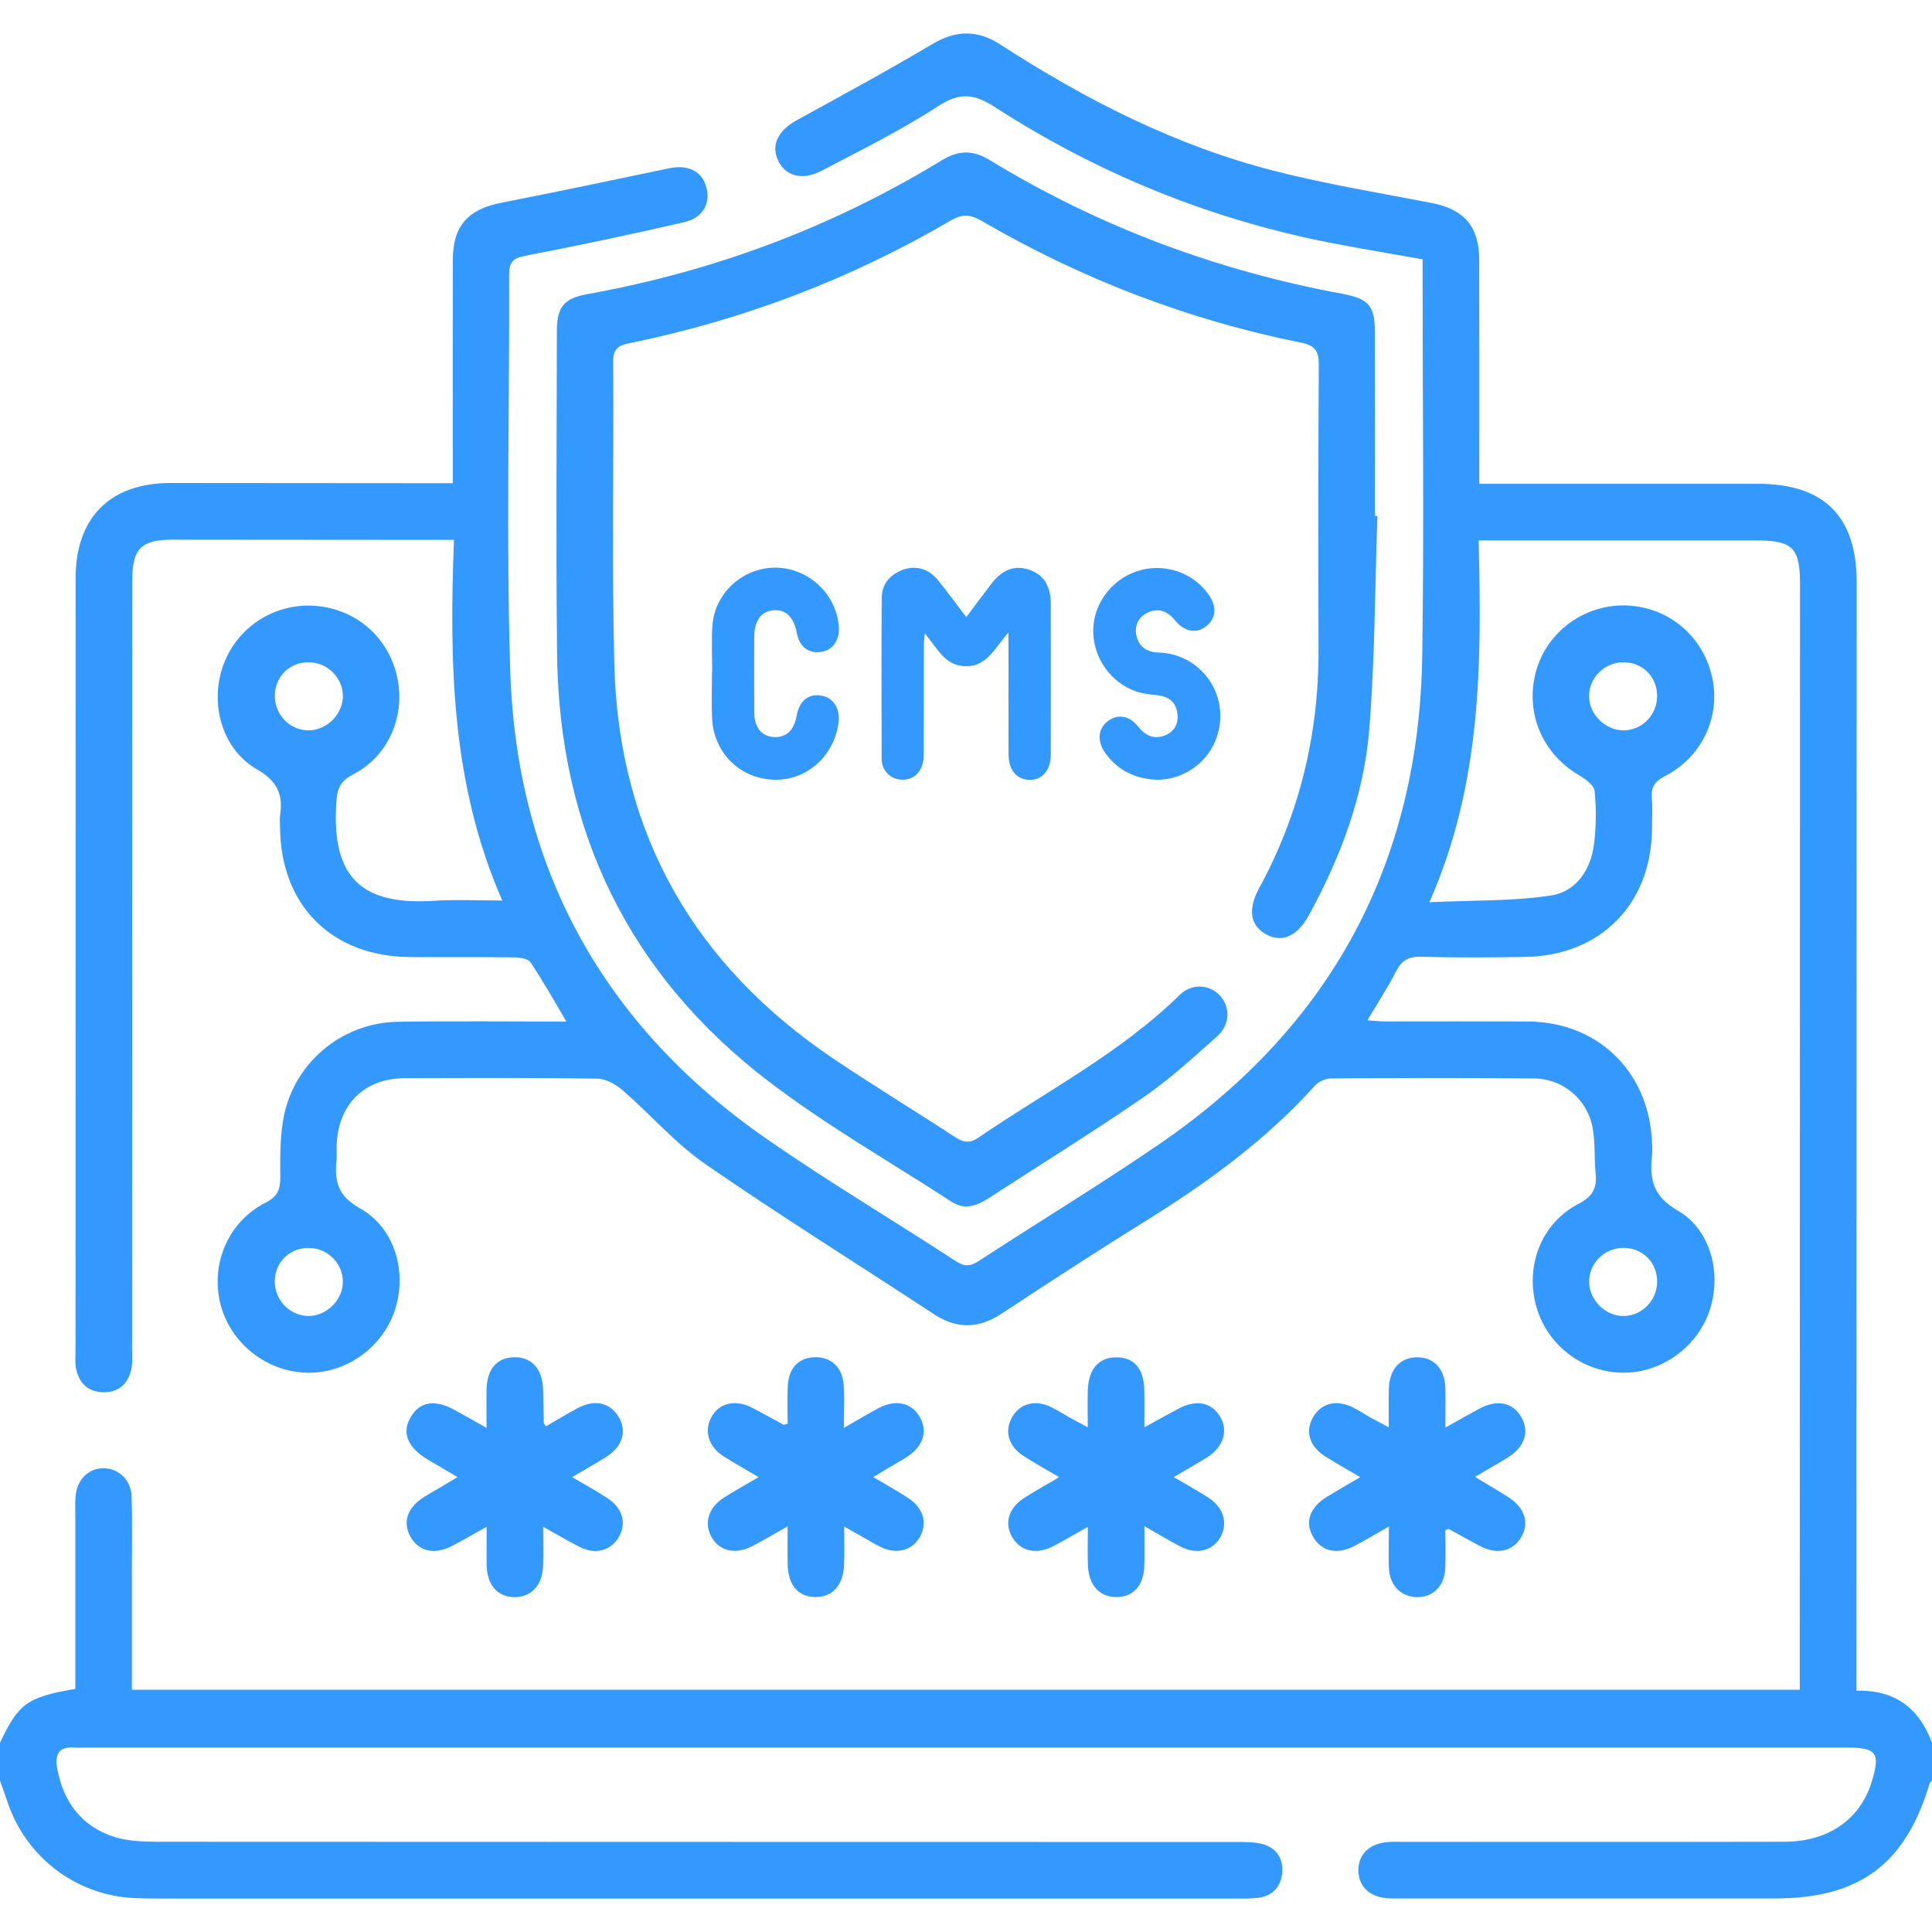
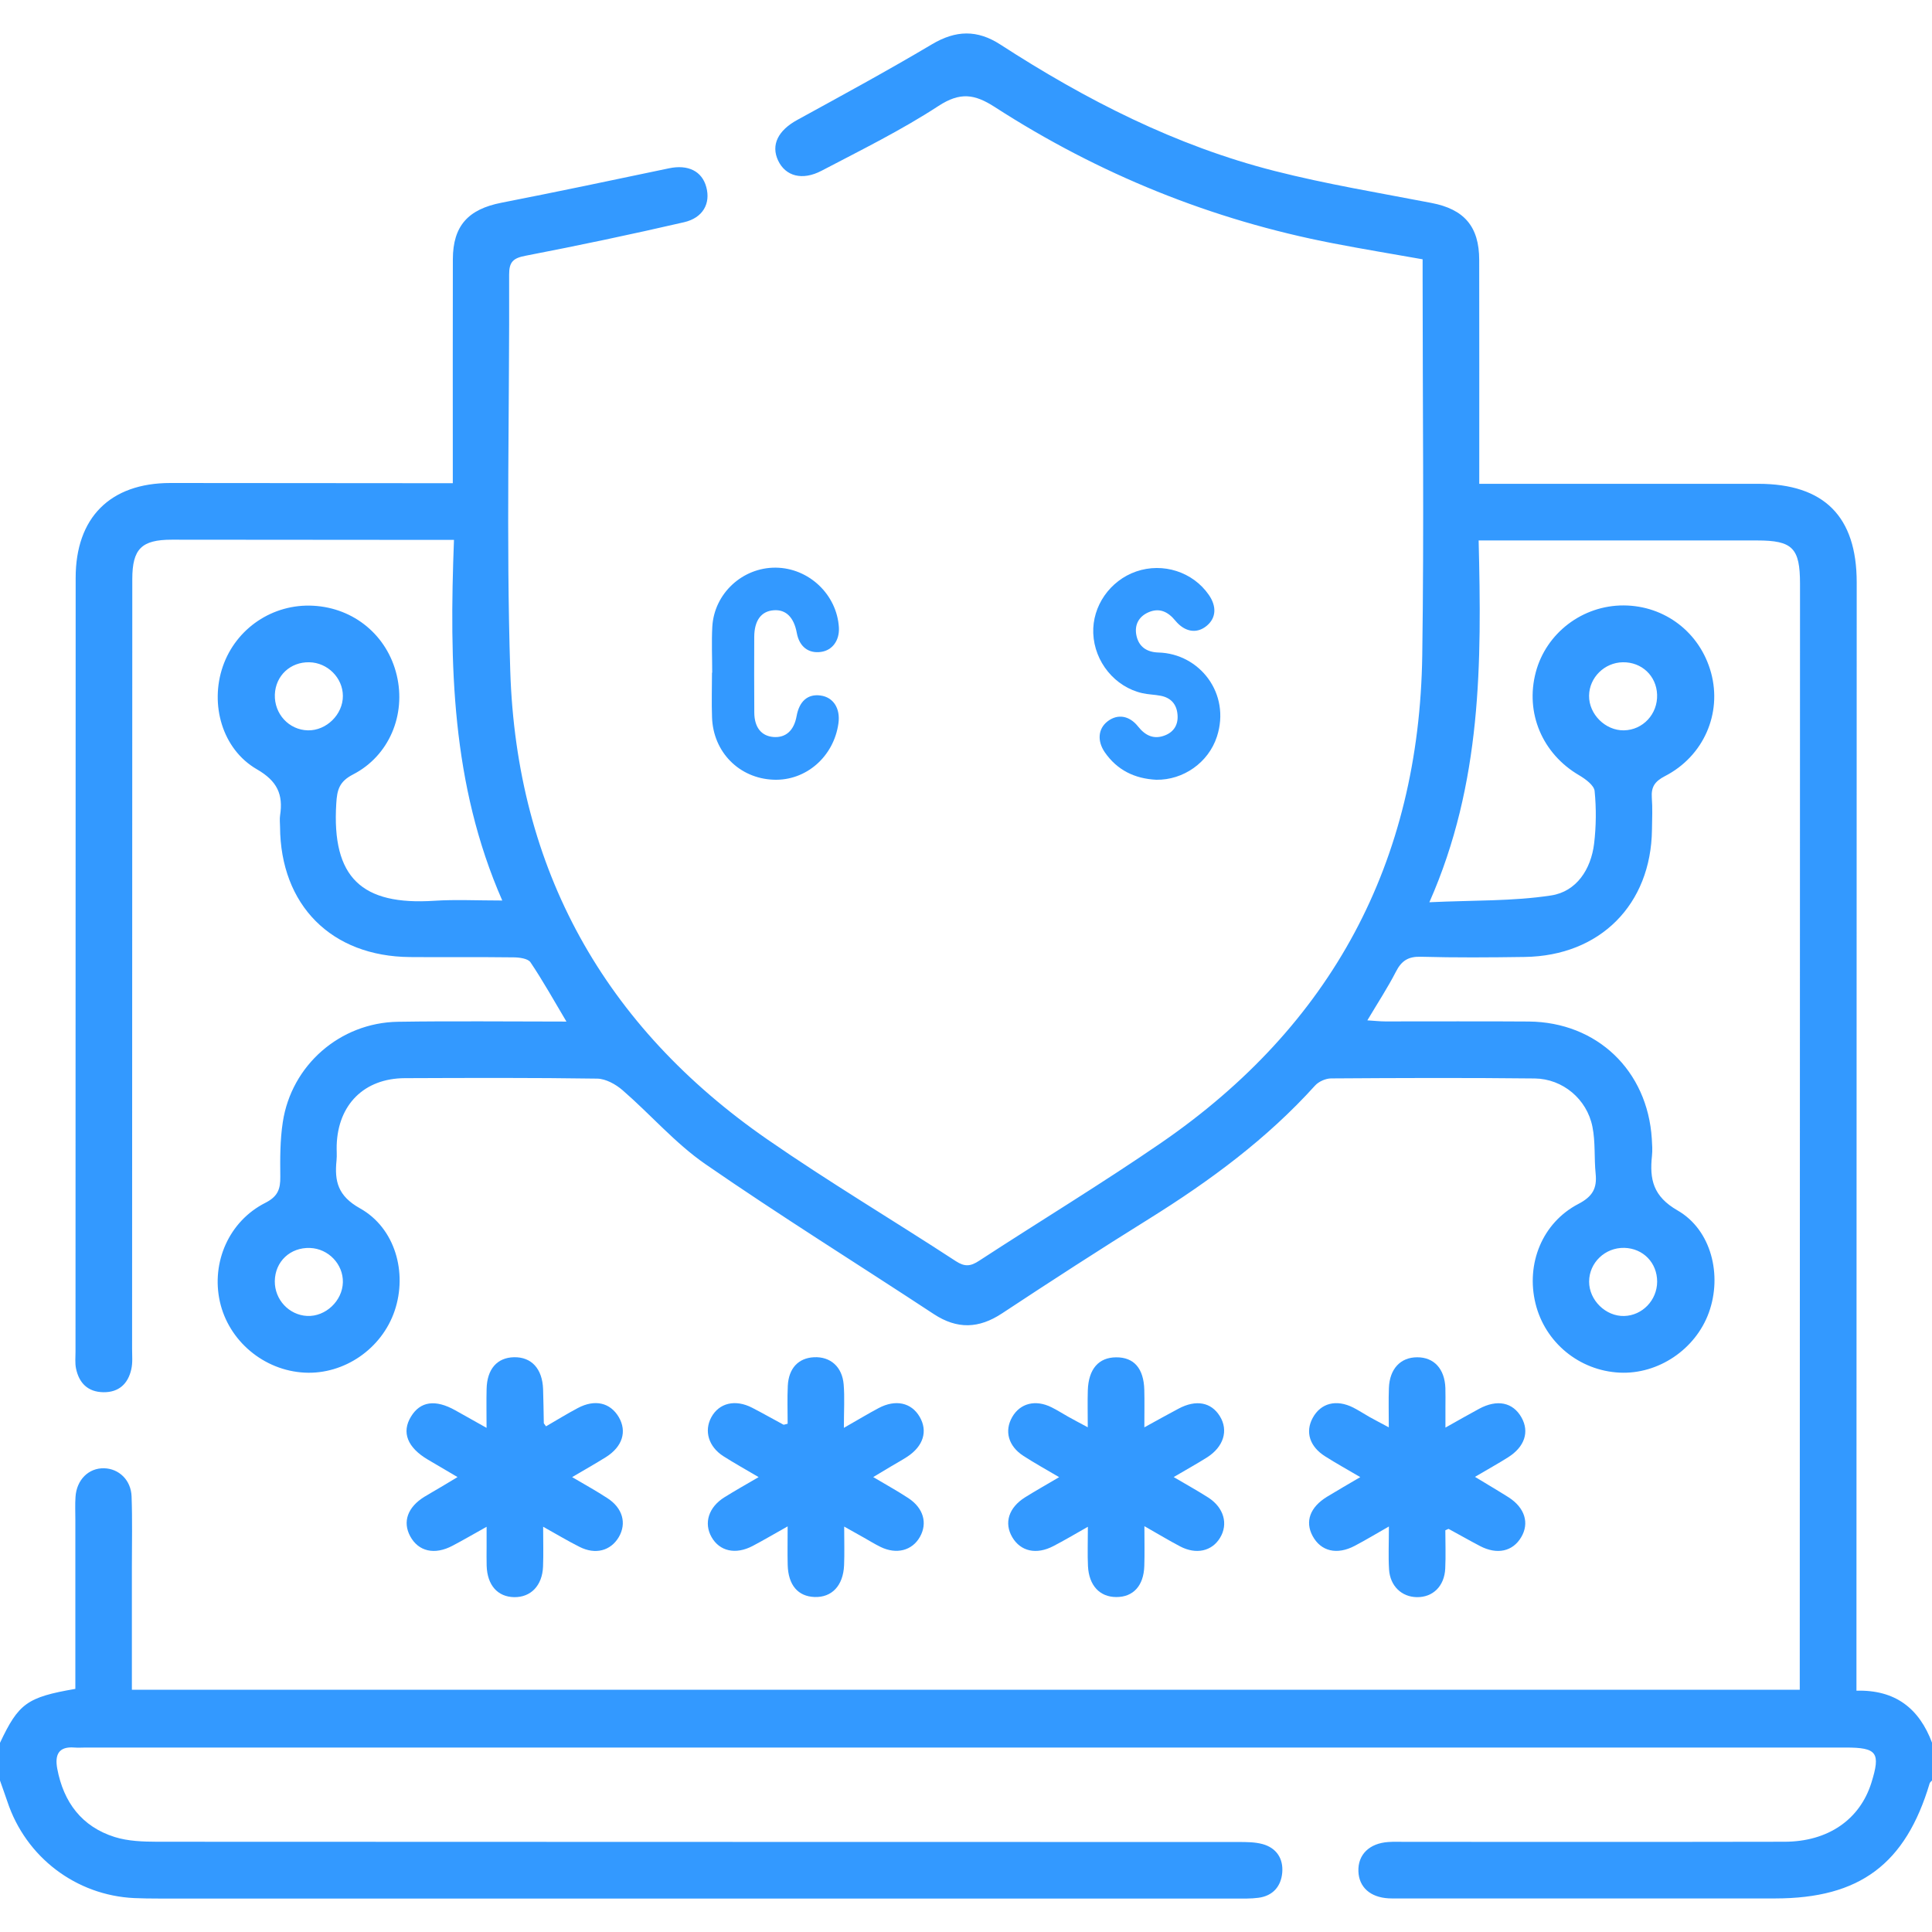
<svg xmlns="http://www.w3.org/2000/svg" version="1.1" id="Layer_1" x="0px" y="0px" width="38px" height="38px" viewBox="0 0 38 38" enable-background="new 0 0 38 38" xml:space="preserve">
  <g>
    <path fill-rule="evenodd" clip-rule="evenodd" fill="#3399FF" d="M0,34.279c0.366-0.776,0.532-0.897,1.482-1.061   c0-1.105-0.001-2.218,0-3.329c0-0.148-0.007-0.297,0.003-0.445c0.021-0.339,0.259-0.573,0.563-0.565   c0.291,0.007,0.529,0.232,0.54,0.554c0.017,0.457,0.006,0.915,0.006,1.373c0.001,0.802,0,1.603,0,2.429c10.942,0,21.855,0,32.805,0   c0-0.151,0-0.284,0-0.417c0.002-7.112,0.003-14.224,0.005-21.336c0-0.703-0.146-0.852-0.844-0.852c-1.682-0.001-3.364,0-5.046,0   c-0.122,0-0.244,0-0.431,0c0.059,2.399,0.067,4.771-0.969,7.116c0.865-0.041,1.641-0.018,2.396-0.134   c0.495-0.076,0.782-0.51,0.844-1.019c0.041-0.342,0.044-0.694,0.01-1.036c-0.012-0.112-0.179-0.234-0.302-0.307   c-0.724-0.422-1.068-1.225-0.855-2.029c0.205-0.772,0.92-1.316,1.729-1.313c0.813,0.004,1.504,0.536,1.719,1.326   c0.217,0.8-0.146,1.64-0.909,2.032c-0.198,0.103-0.271,0.211-0.257,0.422c0.016,0.209,0.006,0.42,0.003,0.63   c-0.018,1.475-1.022,2.484-2.504,2.504c-0.681,0.01-1.361,0.015-2.041-0.004c-0.247-0.007-0.38,0.077-0.49,0.292   c-0.162,0.315-0.357,0.613-0.563,0.959c0.145,0.009,0.249,0.021,0.353,0.021c0.94,0.001,1.881-0.005,2.82,0.002   c1.343,0.011,2.338,0.963,2.422,2.308c0.007,0.111,0.015,0.225,0.003,0.334c-0.049,0.461,0.021,0.797,0.504,1.074   c0.668,0.385,0.879,1.276,0.616,2.006c-0.261,0.725-0.995,1.22-1.755,1.184c-0.794-0.038-1.469-0.593-1.656-1.361   c-0.19-0.778,0.131-1.586,0.843-1.957c0.28-0.146,0.37-0.307,0.34-0.597c-0.031-0.306-0.002-0.622-0.063-0.921   c-0.108-0.544-0.584-0.943-1.134-0.95c-1.335-0.015-2.671-0.01-4.007-0.001c-0.107,0.001-0.244,0.062-0.315,0.141   c-0.946,1.048-2.066,1.873-3.257,2.616c-0.976,0.607-1.941,1.232-2.9,1.865c-0.456,0.301-0.882,0.315-1.342,0.013   c-1.497-0.985-3.02-1.932-4.493-2.95c-0.594-0.411-1.079-0.978-1.629-1.454c-0.134-0.116-0.329-0.224-0.498-0.227   c-1.262-0.019-2.523-0.014-3.785-0.009c-0.798,0.004-1.314,0.519-1.339,1.321c-0.003,0.099,0.007,0.198-0.003,0.297   c-0.042,0.411,0.027,0.699,0.461,0.942c0.694,0.388,0.936,1.266,0.682,2.016c-0.253,0.747-0.992,1.255-1.769,1.216   c-0.801-0.04-1.497-0.623-1.669-1.399c-0.171-0.771,0.179-1.579,0.895-1.941c0.248-0.126,0.297-0.272,0.294-0.515   c-0.004-0.357-0.005-0.72,0.049-1.071c0.169-1.12,1.125-1.956,2.261-1.975c1.085-0.017,2.171-0.004,3.318-0.004   c-0.251-0.422-0.464-0.805-0.708-1.167c-0.05-0.073-0.216-0.095-0.329-0.096c-0.68-0.009-1.36,0-2.041-0.006   c-1.545-0.012-2.547-1.02-2.555-2.565c-0.001-0.074-0.01-0.149,0.001-0.222c0.063-0.413-0.055-0.675-0.458-0.907   c-0.683-0.396-0.926-1.277-0.668-2.023c0.26-0.75,0.984-1.236,1.778-1.193c0.805,0.043,1.459,0.589,1.643,1.369   c0.184,0.775-0.148,1.583-0.861,1.95c-0.271,0.14-0.313,0.302-0.329,0.571c-0.091,1.462,0.504,2.006,1.928,1.913   c0.416-0.027,0.835-0.005,1.337-0.005c-1.003-2.287-1.043-4.653-0.95-7.093c-0.156,0-0.274,0-0.392,0   c-1.72-0.001-3.438-0.004-5.158-0.004c-0.596,0-0.776,0.182-0.777,0.773c-0.001,5.046-0.002,10.092-0.004,15.139   c0,0.136,0.014,0.276-0.016,0.406c-0.064,0.285-0.246,0.455-0.55,0.45c-0.305-0.005-0.478-0.181-0.537-0.467   c-0.022-0.107-0.01-0.223-0.01-0.334c0.001-5.071,0.001-10.142,0.003-15.213C1.487,10.183,2.165,9.501,3.349,9.5   C5.055,9.5,6.762,9.503,8.469,9.504c0.133,0,0.266,0,0.437,0c0-0.169,0-0.302,0-0.435c0-1.323-0.002-2.646,0.001-3.971   c0.002-0.656,0.301-0.982,0.953-1.11c1.102-0.216,2.201-0.447,3.3-0.678c0.372-0.078,0.648,0.055,0.732,0.37   c0.087,0.321-0.064,0.605-0.438,0.691C12.419,4.61,11.38,4.829,10.338,5.03c-0.242,0.046-0.325,0.119-0.324,0.371   c0.009,2.598-0.06,5.197,0.022,7.792c0.124,3.904,1.846,6.994,5.059,9.219c1.208,0.837,2.475,1.59,3.706,2.394   c0.177,0.115,0.291,0.101,0.458-0.009c1.19-0.776,2.408-1.514,3.578-2.318c3.357-2.31,5.078-5.52,5.137-9.593   c0.036-2.473,0.007-4.947,0.007-7.421c0-0.11,0-0.222,0-0.365c-0.594-0.105-1.176-0.201-1.755-0.313   c-2.394-0.461-4.615-1.362-6.66-2.682c-0.4-0.258-0.683-0.297-1.107-0.021c-0.732,0.478-1.522,0.867-2.299,1.274   c-0.382,0.201-0.71,0.106-0.855-0.199c-0.146-0.31,0-0.594,0.376-0.8c0.888-0.487,1.778-0.97,2.648-1.487   c0.47-0.28,0.892-0.291,1.348,0.005c1.679,1.087,3.447,1.991,5.394,2.486c1.016,0.259,2.055,0.43,3.085,0.629   c0.64,0.123,0.938,0.461,0.938,1.122c0.003,1.446,0.001,2.893,0.001,4.402c0.161,0,0.302,0,0.443,0c1.682,0,3.364-0.001,5.046,0   c1.295,0.001,1.935,0.643,1.935,1.939c-0.002,7.1-0.003,14.199-0.005,21.299c0,0.158,0,0.317,0,0.5   c0.768-0.021,1.235,0.352,1.487,1.024c0,0.248,0,0.495,0,0.742c-0.017,0.019-0.04,0.034-0.047,0.056   c-0.474,1.589-1.376,2.263-3.037,2.264c-2.437,0.001-4.872,0-7.309,0c-0.099,0-0.198,0.003-0.297-0.002   c-0.36-0.02-0.582-0.22-0.593-0.531c-0.012-0.328,0.214-0.552,0.589-0.577c0.111-0.008,0.223-0.003,0.334-0.003   c2.485,0,4.972,0.003,7.457-0.002c0.857-0.001,1.482-0.436,1.709-1.158c0.186-0.595,0.113-0.695-0.505-0.695   c-11.538,0-23.076,0-34.615,0c-0.074,0-0.148,0.006-0.223,0c-0.316-0.026-0.388,0.147-0.338,0.416   c0.124,0.66,0.482,1.14,1.13,1.344c0.265,0.083,0.56,0.092,0.841,0.093c7.087,0.004,14.173,0.003,21.259,0.005   c0.16,0,0.325,0,0.477,0.041c0.273,0.075,0.41,0.285,0.387,0.56c-0.023,0.271-0.184,0.459-0.468,0.496   c-0.146,0.02-0.297,0.015-0.445,0.015c-7.062,0-14.123,0-21.185,0c-0.16,0-0.321-0.002-0.481-0.009   c-1.146-0.053-2.134-0.805-2.496-1.898C0.098,35.296,0.048,35.159,0,35.021C0,34.774,0,34.527,0,34.279z M32.594,25.21   c0.001-0.372-0.274-0.656-0.645-0.666c-0.379-0.009-0.693,0.292-0.693,0.664c-0.001,0.365,0.327,0.686,0.69,0.676   C32.304,25.874,32.592,25.573,32.594,25.21z M6.744,25.22c0.007-0.355-0.284-0.66-0.645-0.674c-0.39-0.015-0.689,0.267-0.694,0.652   c-0.004,0.363,0.278,0.667,0.636,0.685C6.403,25.9,6.736,25.587,6.744,25.22z M6.056,14.365c0.364,0.008,0.691-0.314,0.688-0.679   c-0.002-0.354-0.301-0.653-0.66-0.66c-0.373-0.008-0.663,0.264-0.678,0.633C5.392,14.041,5.683,14.357,6.056,14.365z    M31.919,13.026c-0.361,0.005-0.66,0.301-0.664,0.657c-0.005,0.364,0.32,0.688,0.685,0.682c0.374-0.006,0.667-0.321,0.653-0.703   C32.58,13.293,32.291,13.02,31.919,13.026z" />
-     <path fill-rule="evenodd" clip-rule="evenodd" fill="#3399FF" d="M27.092,10.151c-0.049,1.396-0.048,2.794-0.159,4.185   c-0.105,1.306-0.563,2.525-1.194,3.674c-0.223,0.407-0.525,0.537-0.835,0.368s-0.366-0.488-0.141-0.903   c0.797-1.465,1.175-3.03,1.171-4.695c-0.005-1.867-0.007-3.735,0.005-5.603c0.002-0.272-0.074-0.383-0.351-0.438   c-2.222-0.447-4.312-1.25-6.271-2.389c-0.211-0.124-0.371-0.155-0.604-0.02c-1.978,1.158-4.092,1.964-6.338,2.421   c-0.202,0.041-0.316,0.104-0.315,0.354c0.015,1.991-0.029,3.983,0.023,5.973c0.089,3.33,1.576,5.911,4.334,7.762   c0.779,0.523,1.583,1.011,2.368,1.525c0.167,0.109,0.289,0.128,0.462,0.009c1.333-0.913,2.786-1.657,3.955-2.804   c0.241-0.236,0.591-0.209,0.796,0.015c0.201,0.222,0.2,0.569-0.056,0.797c-0.47,0.418-0.938,0.848-1.455,1.203   c-0.997,0.686-2.028,1.323-3.043,1.983c-0.232,0.15-0.47,0.236-0.726,0.07c-1.201-0.781-2.454-1.495-3.591-2.362   c-2.761-2.105-4.133-4.947-4.17-8.417c-0.023-2.115-0.007-4.229-0.004-6.345c0.001-0.484,0.14-0.646,0.605-0.73   c2.482-0.447,4.807-1.315,6.96-2.628c0.34-0.207,0.618-0.21,0.956-0.003c2.143,1.307,4.457,2.167,6.923,2.625   c0.532,0.099,0.644,0.234,0.646,0.771c0.003,1.199,0.001,2.399,0.001,3.599C27.061,10.15,27.076,10.15,27.092,10.151z" />
    <path fill-rule="evenodd" clip-rule="evenodd" fill="#3399FF" d="M15.492,28.003c0-0.254-0.009-0.5,0.003-0.746   c0.017-0.346,0.209-0.547,0.516-0.562c0.321-0.015,0.555,0.187,0.583,0.538c0.021,0.256,0.004,0.516,0.004,0.851   c0.264-0.15,0.47-0.275,0.682-0.388c0.335-0.178,0.645-0.109,0.808,0.17c0.165,0.282,0.074,0.578-0.245,0.787   c-0.103,0.067-0.211,0.126-0.317,0.189c-0.104,0.063-0.21,0.125-0.351,0.21c0.251,0.15,0.477,0.273,0.691,0.414   c0.298,0.196,0.381,0.493,0.227,0.764c-0.153,0.269-0.46,0.349-0.774,0.196c-0.11-0.054-0.216-0.119-0.323-0.18   c-0.105-0.06-0.212-0.119-0.392-0.22c0,0.288,0.008,0.525-0.002,0.762c-0.018,0.401-0.241,0.635-0.581,0.623   c-0.326-0.012-0.517-0.234-0.528-0.629c-0.006-0.23-0.001-0.461-0.001-0.76c-0.269,0.151-0.477,0.274-0.69,0.386   c-0.335,0.175-0.649,0.103-0.807-0.176c-0.156-0.276-0.058-0.589,0.256-0.784c0.208-0.13,0.422-0.25,0.67-0.395   c-0.256-0.151-0.479-0.275-0.694-0.412c-0.29-0.186-0.382-0.495-0.237-0.764c0.153-0.283,0.471-0.36,0.803-0.189   c0.207,0.106,0.41,0.223,0.616,0.333C15.414,28.026,15.429,28.018,15.492,28.003z" />
    <path fill-rule="evenodd" clip-rule="evenodd" fill="#3399FF" d="M23.085,29.052c0.257,0.151,0.473,0.271,0.68,0.403   c0.308,0.198,0.397,0.522,0.231,0.793c-0.159,0.262-0.467,0.333-0.782,0.169c-0.216-0.113-0.425-0.24-0.705-0.399   c0,0.303,0.006,0.544-0.002,0.785c-0.013,0.388-0.218,0.609-0.549,0.609c-0.327,0-0.54-0.226-0.559-0.609   c-0.011-0.233-0.002-0.468-0.002-0.773c-0.258,0.146-0.464,0.269-0.677,0.379c-0.336,0.176-0.646,0.105-0.81-0.174   c-0.165-0.281-0.071-0.581,0.251-0.784c0.208-0.13,0.422-0.25,0.671-0.397c-0.261-0.154-0.486-0.278-0.702-0.418   c-0.298-0.192-0.379-0.491-0.221-0.765c0.156-0.271,0.458-0.349,0.774-0.191c0.11,0.054,0.215,0.122,0.322,0.182   c0.106,0.06,0.214,0.116,0.39,0.211c0-0.275-0.006-0.502,0.001-0.728c0.014-0.418,0.213-0.646,0.556-0.648   c0.351-0.003,0.544,0.217,0.555,0.64c0.006,0.221,0.001,0.442,0.001,0.737c0.255-0.14,0.462-0.256,0.672-0.367   c0.344-0.184,0.643-0.128,0.813,0.148c0.174,0.282,0.074,0.606-0.258,0.814C23.538,28.793,23.333,28.906,23.085,29.052z" />
    <path fill-rule="evenodd" clip-rule="evenodd" fill="#3399FF" d="M28.428,30.099c0,0.241,0.01,0.497-0.002,0.752   c-0.016,0.347-0.243,0.568-0.559,0.563c-0.299-0.005-0.525-0.219-0.546-0.544c-0.016-0.258-0.003-0.518-0.003-0.846   c-0.252,0.144-0.458,0.268-0.671,0.38c-0.352,0.186-0.668,0.108-0.83-0.194c-0.153-0.285-0.05-0.567,0.286-0.772   c0.199-0.122,0.401-0.237,0.652-0.385c-0.257-0.151-0.478-0.273-0.69-0.408c-0.306-0.192-0.396-0.48-0.246-0.756   c0.159-0.293,0.465-0.372,0.799-0.203c0.109,0.056,0.213,0.124,0.32,0.185c0.105,0.059,0.213,0.114,0.378,0.203   c0-0.291-0.007-0.531,0.002-0.771c0.013-0.378,0.227-0.607,0.556-0.607c0.331-0.001,0.541,0.227,0.555,0.604   c0.004,0.124,0.001,0.247,0.001,0.371c0,0.111,0,0.222,0,0.408c0.248-0.139,0.453-0.257,0.661-0.369   c0.357-0.193,0.667-0.129,0.835,0.17c0.159,0.282,0.063,0.577-0.263,0.783c-0.198,0.125-0.403,0.238-0.652,0.385   c0.238,0.145,0.452,0.27,0.661,0.402c0.32,0.205,0.413,0.508,0.248,0.785c-0.166,0.281-0.473,0.349-0.809,0.174   c-0.207-0.108-0.41-0.225-0.616-0.336C28.488,30.068,28.473,30.08,28.428,30.099z" />
    <path fill-rule="evenodd" clip-rule="evenodd" fill="#3399FF" d="M11.253,29.053c0.253,0.149,0.479,0.273,0.694,0.414   c0.3,0.194,0.382,0.493,0.225,0.764c-0.159,0.271-0.46,0.353-0.773,0.194c-0.228-0.114-0.446-0.246-0.716-0.396   c0,0.299,0.008,0.542-0.002,0.785c-0.015,0.372-0.24,0.604-0.566,0.6c-0.327-0.005-0.531-0.235-0.543-0.617   c-0.004-0.124-0.001-0.248-0.001-0.371c0-0.11,0-0.221,0-0.396c-0.249,0.139-0.456,0.26-0.669,0.372   c-0.354,0.188-0.672,0.114-0.834-0.186c-0.153-0.285-0.051-0.572,0.279-0.776c0.105-0.064,0.213-0.125,0.319-0.188   c0.095-0.056,0.188-0.113,0.333-0.2c-0.216-0.127-0.399-0.234-0.583-0.343c-0.403-0.238-0.521-0.537-0.333-0.845   c0.183-0.302,0.479-0.345,0.872-0.125c0.182,0.101,0.363,0.203,0.615,0.345c0-0.291-0.005-0.529,0.001-0.767   c0.009-0.389,0.206-0.614,0.537-0.622c0.345-0.008,0.56,0.226,0.574,0.628c0.008,0.223,0.009,0.444,0.014,0.666   c0,0.01,0.012,0.019,0.044,0.065c0.205-0.119,0.411-0.246,0.624-0.359c0.336-0.179,0.639-0.108,0.807,0.178   c0.164,0.282,0.073,0.58-0.251,0.785C11.713,28.788,11.498,28.908,11.253,29.053z" />
    <g>
-       <path fill="#3399FF" d="M19.834,12.442c-0.267,0.3-0.413,0.659-0.827,0.662c-0.42,0.003-0.569-0.354-0.818-0.646    c-0.009,0.107-0.018,0.175-0.018,0.242c-0.001,0.715,0.001,1.432-0.002,2.148c-0.001,0.304-0.172,0.493-0.425,0.488    c-0.221-0.004-0.401-0.171-0.402-0.406c-0.005-1.059-0.007-2.117,0.001-3.173c0.002-0.271,0.161-0.455,0.414-0.549    c0.249-0.092,0.502-0.025,0.682,0.191c0.19,0.231,0.364,0.474,0.566,0.739c0.174-0.231,0.332-0.444,0.493-0.654    c0.215-0.282,0.457-0.372,0.74-0.28c0.28,0.091,0.428,0.315,0.43,0.663c0.002,0.992,0.002,1.985,0,2.978    c-0.002,0.306-0.166,0.497-0.418,0.494c-0.252-0.004-0.413-0.193-0.413-0.502c-0.003-0.699-0.001-1.399-0.001-2.099    C19.834,12.659,19.834,12.582,19.834,12.442z" />
      <path fill="#3399FF" d="M22.743,15.337c-0.423-0.021-0.77-0.188-1.014-0.542c-0.153-0.225-0.13-0.466,0.058-0.609    c0.195-0.148,0.424-0.115,0.598,0.104c0.144,0.182,0.315,0.26,0.533,0.172c0.175-0.07,0.26-0.215,0.242-0.409    c-0.017-0.203-0.131-0.329-0.33-0.368c-0.12-0.024-0.243-0.024-0.361-0.051c-0.54-0.121-0.944-0.616-0.966-1.178    c-0.021-0.535,0.328-1.037,0.845-1.216c0.526-0.181,1.113,0.007,1.427,0.459c0.16,0.23,0.145,0.458-0.042,0.611    c-0.191,0.158-0.428,0.125-0.616-0.103c-0.147-0.179-0.318-0.259-0.535-0.161c-0.182,0.083-0.268,0.24-0.233,0.438    c0.043,0.236,0.205,0.343,0.435,0.35c0.811,0.021,1.427,0.807,1.151,1.655C23.769,14.999,23.274,15.345,22.743,15.337z" />
      <path fill="#3399FF" d="M14.008,13.232c0-0.302-0.014-0.603,0.002-0.903c0.036-0.656,0.594-1.169,1.247-1.164    c0.653,0.006,1.204,0.529,1.243,1.177c0.014,0.253-0.127,0.449-0.351,0.48c-0.249,0.036-0.428-0.105-0.477-0.373    c-0.056-0.306-0.213-0.463-0.45-0.446c-0.249,0.016-0.385,0.2-0.387,0.523c-0.001,0.497-0.003,0.994,0.001,1.49    c0.002,0.292,0.14,0.461,0.378,0.48c0.241,0.018,0.403-0.127,0.454-0.41c0.053-0.296,0.221-0.441,0.472-0.406    c0.251,0.034,0.392,0.254,0.351,0.547c-0.091,0.657-0.64,1.134-1.276,1.109c-0.673-0.025-1.187-0.541-1.21-1.226    c-0.011-0.293-0.001-0.586-0.001-0.879C14.005,13.232,14.006,13.232,14.008,13.232z" />
    </g>
  </g>
</svg>